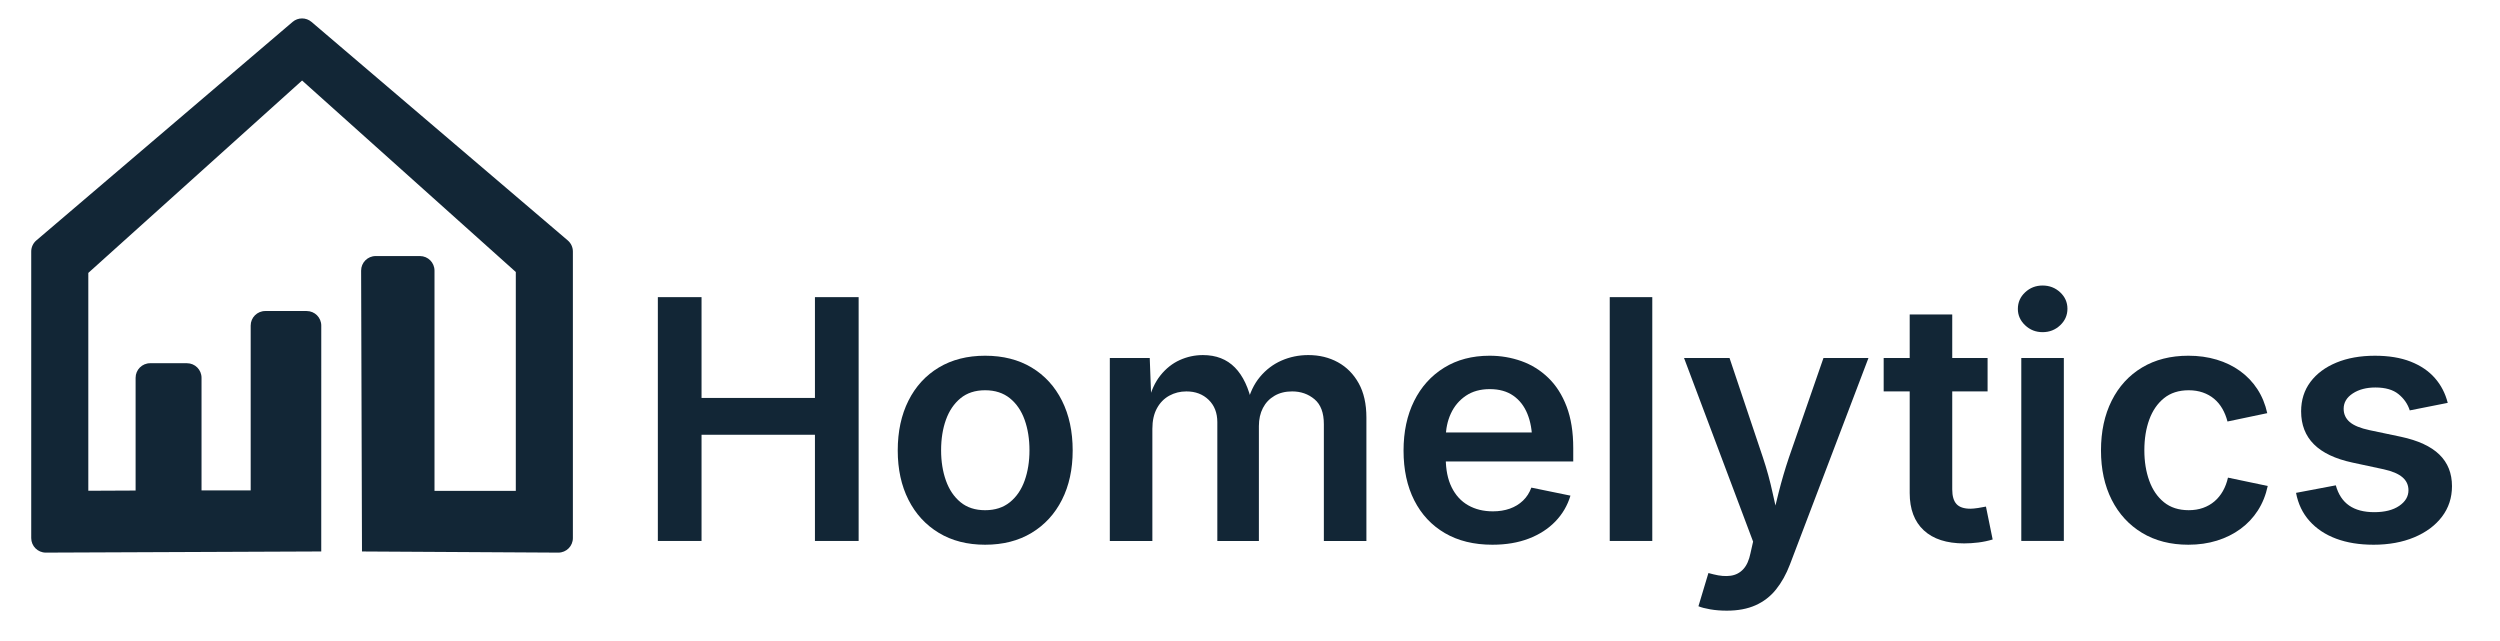
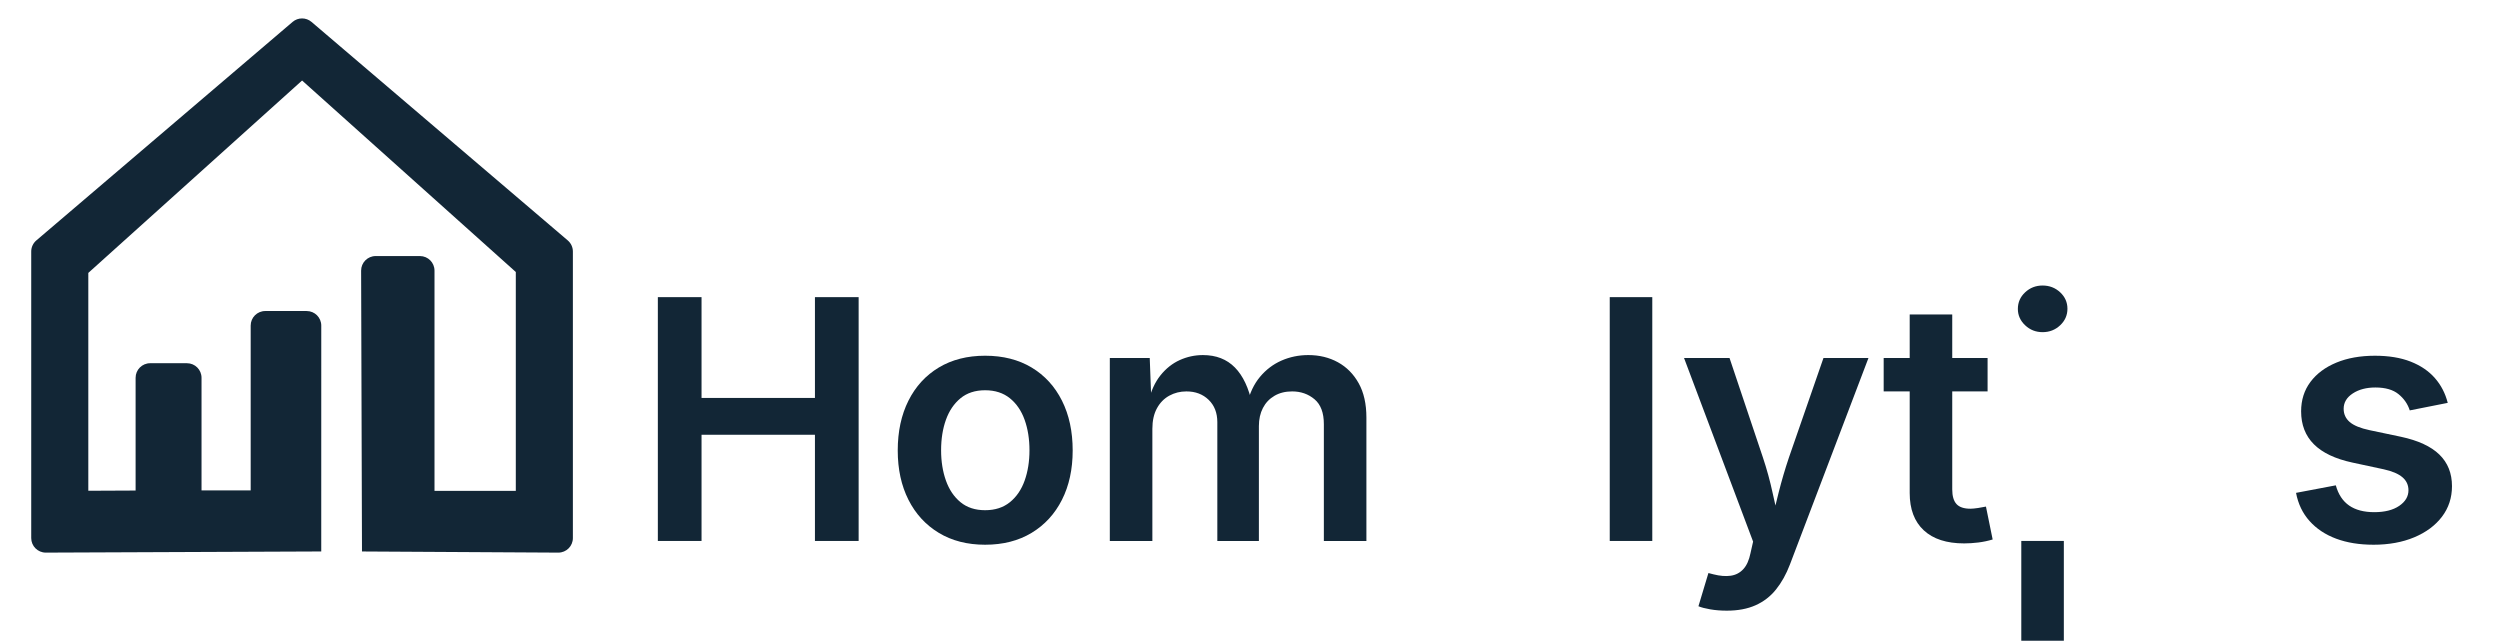
<svg xmlns="http://www.w3.org/2000/svg" xmlns:ns1="http://www.serif.com/" width="100%" height="100%" viewBox="0 0 437 112" version="1.1" xml:space="preserve" style="fill-rule:evenodd;clip-rule:evenodd;stroke-linejoin:round;stroke-miterlimit:2;">
  <rect id="Logomark-w--Text-Horizontal" ns1:id="Logomark w/ Text Horizontal" x="0" y="0" width="436.32" height="111.12" style="fill:none;" />
  <path d="M114.992,94.56l0,-42.62l7.637,0l0,17.62l19.823,0l0,-17.62l7.637,0l0,42.62l-7.637,0l0,-18.564l-19.823,0l0,18.564l-7.637,0Z" style="fill:#122636;fill-rule:nonzero;" />
  <path d="M172.2,95.218c-3.108,0 -5.807,-0.691 -8.095,-2.074c-2.288,-1.383 -4.057,-3.309 -5.306,-5.778c-1.249,-2.469 -1.874,-5.344 -1.874,-8.624c0,-3.318 0.625,-6.221 1.874,-8.71c1.249,-2.489 3.018,-4.419 5.306,-5.792c2.288,-1.373 4.987,-2.06 8.095,-2.06c3.127,0 5.835,0.687 8.124,2.06c2.288,1.373 4.057,3.304 5.306,5.792c1.249,2.489 1.874,5.392 1.874,8.71c0,3.28 -0.625,6.155 -1.874,8.624c-1.249,2.469 -3.018,4.396 -5.306,5.778c-2.288,1.383 -4.996,2.074 -8.124,2.074Zm0,-6.035c1.735,0 3.18,-0.467 4.334,-1.402c1.154,-0.934 2.012,-2.193 2.574,-3.776c0.563,-1.583 0.844,-3.347 0.844,-5.292c0,-1.964 -0.281,-3.738 -0.844,-5.32c-0.563,-1.583 -1.421,-2.841 -2.574,-3.776c-1.154,-0.934 -2.598,-1.402 -4.334,-1.402c-1.735,0 -3.17,0.467 -4.305,1.402c-1.135,0.934 -1.983,2.188 -2.546,3.761c-0.563,1.573 -0.844,3.351 -0.844,5.335c0,1.945 0.281,3.709 0.844,5.292c0.563,1.583 1.411,2.841 2.546,3.776c1.135,0.934 2.57,1.402 4.305,1.402Z" style="fill:#122636;fill-rule:nonzero;" />
  <path d="M193.996,94.56l0,-31.98l6.979,0l0.286,7.695l-0.543,0c0.458,-1.907 1.168,-3.461 2.131,-4.662c0.963,-1.201 2.088,-2.093 3.375,-2.674c1.287,-0.582 2.636,-0.872 4.047,-0.872c2.307,0 4.171,0.725 5.592,2.174c1.421,1.449 2.427,3.585 3.018,6.407l-0.887,0c0.439,-1.907 1.187,-3.494 2.245,-4.763c1.058,-1.268 2.317,-2.222 3.776,-2.86c1.459,-0.639 3.018,-0.958 4.677,-0.958c1.926,0 3.652,0.42 5.177,1.259c1.526,0.839 2.736,2.064 3.633,3.676c0.896,1.611 1.344,3.609 1.344,5.993l0,21.568l-7.437,0l0,-20.423c0,-1.983 -0.543,-3.433 -1.63,-4.348c-1.087,-0.915 -2.393,-1.373 -3.919,-1.373c-1.182,0 -2.212,0.257 -3.089,0.772c-0.877,0.515 -1.549,1.225 -2.017,2.131c-0.467,0.906 -0.701,1.959 -0.701,3.161l0,20.08l-7.265,0l0,-20.767c0,-1.621 -0.505,-2.922 -1.516,-3.904c-1.011,-0.982 -2.307,-1.473 -3.89,-1.473c-1.087,0 -2.083,0.248 -2.989,0.744c-0.906,0.496 -1.626,1.23 -2.16,2.203c-0.534,0.973 -0.801,2.174 -0.801,3.604l0,19.594l-7.437,0Z" style="fill:#122636;fill-rule:nonzero;" />
-   <path d="M260.873,95.218c-3.223,0 -5.993,-0.677 -8.31,-2.031c-2.317,-1.354 -4.1,-3.261 -5.349,-5.721c-1.249,-2.46 -1.874,-5.359 -1.874,-8.696c0,-3.299 0.615,-6.188 1.845,-8.667c1.23,-2.479 2.975,-4.419 5.235,-5.821c2.26,-1.402 4.915,-2.102 7.966,-2.102c1.945,0 3.8,0.315 5.564,0.944c1.764,0.629 3.328,1.602 4.691,2.918c1.363,1.316 2.431,2.989 3.204,5.02c0.772,2.031 1.158,4.448 1.158,7.251l0,2.346l-26.144,0l0,-5.063l22.454,0l-3.49,1.487c0,-1.793 -0.277,-3.371 -0.83,-4.734c-0.553,-1.363 -1.378,-2.427 -2.474,-3.189c-1.096,-0.763 -2.465,-1.144 -4.105,-1.144c-1.64,0 -3.032,0.386 -4.176,1.158c-1.144,0.772 -2.017,1.802 -2.617,3.089c-0.601,1.287 -0.901,2.722 -0.901,4.305l0,3.49c0,2.021 0.343,3.728 1.03,5.12c0.687,1.392 1.65,2.441 2.889,3.146c1.24,0.706 2.679,1.058 4.319,1.058c1.087,0 2.074,-0.157 2.961,-0.472c0.887,-0.315 1.654,-0.782 2.303,-1.402c0.648,-0.62 1.135,-1.378 1.459,-2.274l6.836,1.402c-0.515,1.716 -1.392,3.218 -2.632,4.505c-1.24,1.287 -2.789,2.288 -4.648,3.003c-1.859,0.715 -3.981,1.073 -6.364,1.073Z" style="fill:#122636;fill-rule:nonzero;" />
  <rect x="281.382" y="51.94" width="7.437" height="42.62" style="fill:#122636;fill-rule:nonzero;" />
  <path d="M296.886,105.973l1.745,-5.807l0.887,0.229c1.125,0.286 2.126,0.367 3.003,0.243c0.877,-0.124 1.611,-0.505 2.203,-1.144c0.591,-0.639 1.011,-1.568 1.259,-2.789l0.458,-2.031l-12.071,-32.094l7.952,0l5.835,17.391c0.687,2.06 1.249,4.109 1.688,6.15c0.439,2.04 0.925,4.129 1.459,6.264l-1.945,0c0.515,-2.136 1.03,-4.229 1.545,-6.279c0.515,-2.05 1.116,-4.095 1.802,-6.136l6.035,-17.391l7.866,0l-13.73,36.099c-0.648,1.697 -1.459,3.151 -2.431,4.362c-0.973,1.211 -2.164,2.131 -3.576,2.76c-1.411,0.629 -3.08,0.944 -5.006,0.944c-1.049,0 -2.017,-0.076 -2.903,-0.229c-0.887,-0.153 -1.578,-0.334 -2.074,-0.543Z" style="fill:#122636;fill-rule:nonzero;" />
  <path d="M347.43,62.58l0,5.835l-18.164,0l0,-5.835l18.164,0Zm-13.616,-7.609l7.437,0l0,30.578c0,1.163 0.248,2.017 0.744,2.56c0.496,0.543 1.306,0.815 2.431,0.815c0.343,0 0.796,-0.043 1.359,-0.129c0.563,-0.086 1.015,-0.167 1.359,-0.243l1.173,5.749c-0.82,0.248 -1.659,0.424 -2.517,0.529c-0.858,0.105 -1.678,0.157 -2.46,0.157c-3.07,0 -5.425,-0.763 -7.065,-2.288c-1.64,-1.526 -2.46,-3.699 -2.46,-6.522l0,-31.207Z" style="fill:#122636;fill-rule:nonzero;" />
-   <path d="M353.322,94.56l0,-31.98l7.437,0l0,31.98l-7.437,0Zm3.719,-36.499c-1.182,0 -2.198,-0.4 -3.046,-1.201c-0.849,-0.801 -1.273,-1.754 -1.273,-2.86c0,-1.144 0.424,-2.112 1.273,-2.903c0.849,-0.791 1.864,-1.187 3.046,-1.187c1.201,0 2.226,0.396 3.075,1.187c0.849,0.791 1.273,1.75 1.273,2.875c0,1.125 -0.424,2.088 -1.273,2.889c-0.849,0.801 -1.874,1.201 -3.075,1.201Z" style="fill:#122636;fill-rule:nonzero;" />
-   <path d="M382.527,95.218c-3.108,0 -5.807,-0.691 -8.095,-2.074c-2.288,-1.383 -4.057,-3.309 -5.306,-5.778c-1.249,-2.469 -1.874,-5.344 -1.874,-8.624c0,-3.318 0.625,-6.221 1.874,-8.71c1.249,-2.489 3.018,-4.419 5.306,-5.792c2.288,-1.373 4.987,-2.06 8.095,-2.06c1.773,0 3.423,0.229 4.949,0.687c1.526,0.458 2.889,1.12 4.09,1.988c1.201,0.868 2.207,1.921 3.018,3.161c0.81,1.24 1.387,2.641 1.731,4.205l-6.951,1.459c-0.21,-0.82 -0.51,-1.568 -0.901,-2.245c-0.391,-0.677 -0.872,-1.254 -1.445,-1.731c-0.572,-0.477 -1.23,-0.844 -1.974,-1.101c-0.744,-0.257 -1.564,-0.386 -2.46,-0.386c-1.735,0 -3.175,0.462 -4.319,1.387c-1.144,0.925 -2.002,2.174 -2.574,3.747c-0.572,1.573 -0.858,3.361 -0.858,5.363c0,1.964 0.286,3.738 0.858,5.32c0.572,1.583 1.43,2.837 2.574,3.761c1.144,0.925 2.584,1.387 4.319,1.387c0.915,0 1.75,-0.133 2.503,-0.4c0.753,-0.267 1.421,-0.648 2.002,-1.144c0.582,-0.496 1.073,-1.096 1.473,-1.802c0.4,-0.706 0.696,-1.487 0.887,-2.346l6.951,1.459c-0.343,1.602 -0.92,3.032 -1.731,4.291c-0.81,1.259 -1.821,2.331 -3.032,3.218c-1.211,0.887 -2.584,1.568 -4.119,2.045c-1.535,0.477 -3.199,0.715 -4.991,0.715Z" style="fill:#122636;fill-rule:nonzero;" />
+   <path d="M353.322,94.56l7.437,0l0,31.98l-7.437,0Zm3.719,-36.499c-1.182,0 -2.198,-0.4 -3.046,-1.201c-0.849,-0.801 -1.273,-1.754 -1.273,-2.86c0,-1.144 0.424,-2.112 1.273,-2.903c0.849,-0.791 1.864,-1.187 3.046,-1.187c1.201,0 2.226,0.396 3.075,1.187c0.849,0.791 1.273,1.75 1.273,2.875c0,1.125 -0.424,2.088 -1.273,2.889c-0.849,0.801 -1.874,1.201 -3.075,1.201Z" style="fill:#122636;fill-rule:nonzero;" />
  <path d="M414.878,95.218c-2.46,0 -4.634,-0.353 -6.522,-1.058c-1.888,-0.706 -3.437,-1.735 -4.648,-3.089c-1.211,-1.354 -1.998,-2.994 -2.36,-4.92l6.951,-1.316c0.439,1.583 1.216,2.76 2.331,3.533c1.116,0.772 2.579,1.158 4.391,1.158c1.831,0 3.285,-0.367 4.362,-1.101c1.077,-0.734 1.616,-1.645 1.616,-2.732c0,-0.915 -0.353,-1.673 -1.058,-2.274c-0.706,-0.601 -1.793,-1.063 -3.261,-1.387l-5.463,-1.173c-3.013,-0.648 -5.263,-1.716 -6.751,-3.204c-1.487,-1.487 -2.231,-3.404 -2.231,-5.749c0,-1.983 0.543,-3.699 1.63,-5.149c1.087,-1.449 2.598,-2.574 4.534,-3.375c1.936,-0.801 4.181,-1.201 6.736,-1.201c2.422,0 4.505,0.343 6.25,1.03c1.745,0.687 3.156,1.645 4.233,2.875c1.077,1.23 1.826,2.674 2.245,4.334l-6.636,1.316c-0.362,-1.125 -1.02,-2.074 -1.974,-2.846c-0.953,-0.772 -2.298,-1.158 -4.033,-1.158c-1.583,0 -2.903,0.348 -3.962,1.044c-1.058,0.696 -1.588,1.588 -1.588,2.674c0,0.934 0.353,1.707 1.058,2.317c0.706,0.61 1.869,1.087 3.49,1.43l5.435,1.144c3.032,0.648 5.282,1.688 6.751,3.118c1.468,1.43 2.203,3.27 2.203,5.521c0,2.021 -0.582,3.8 -1.745,5.335c-1.163,1.535 -2.779,2.736 -4.848,3.604c-2.069,0.868 -4.448,1.301 -7.137,1.301Z" style="fill:#122636;fill-rule:nonzero;" />
  <path d="M54.451,3.829l44.795,38.198c0.567,0.484 0.894,1.191 0.894,1.937l0,50.089c-0,1.406 -1.14,2.545 -2.545,2.545l-34.32,-0.2l-0.151,-49.095c-0,-1.406 1.14,-2.545 2.545,-2.545l7.737,0c1.406,0 2.545,1.14 2.545,2.545l0,38.503l14.212,-0l0,-38.262l-37.359,-33.471l-37.367,33.63l-0,38.081l8.267,-0.038l0,-19.711c0,-1.406 1.14,-2.545 2.545,-2.545l6.434,0c1.406,0 2.545,1.14 2.545,2.545l-0,19.689l8.592,0l0,-28.811c-0,-1.406 1.14,-2.545 2.545,-2.545l7.249,0c1.406,0 2.545,1.14 2.545,2.545l-0.004,39.482l-48.151,0.202c-1.406,0 -2.545,-1.14 -2.545,-2.545l0,-50.089c0,-0.745 0.327,-1.453 0.894,-1.937l44.795,-38.198c0.951,-0.811 2.351,-0.811 3.303,0Z" style="fill:#122636;" />
</svg>